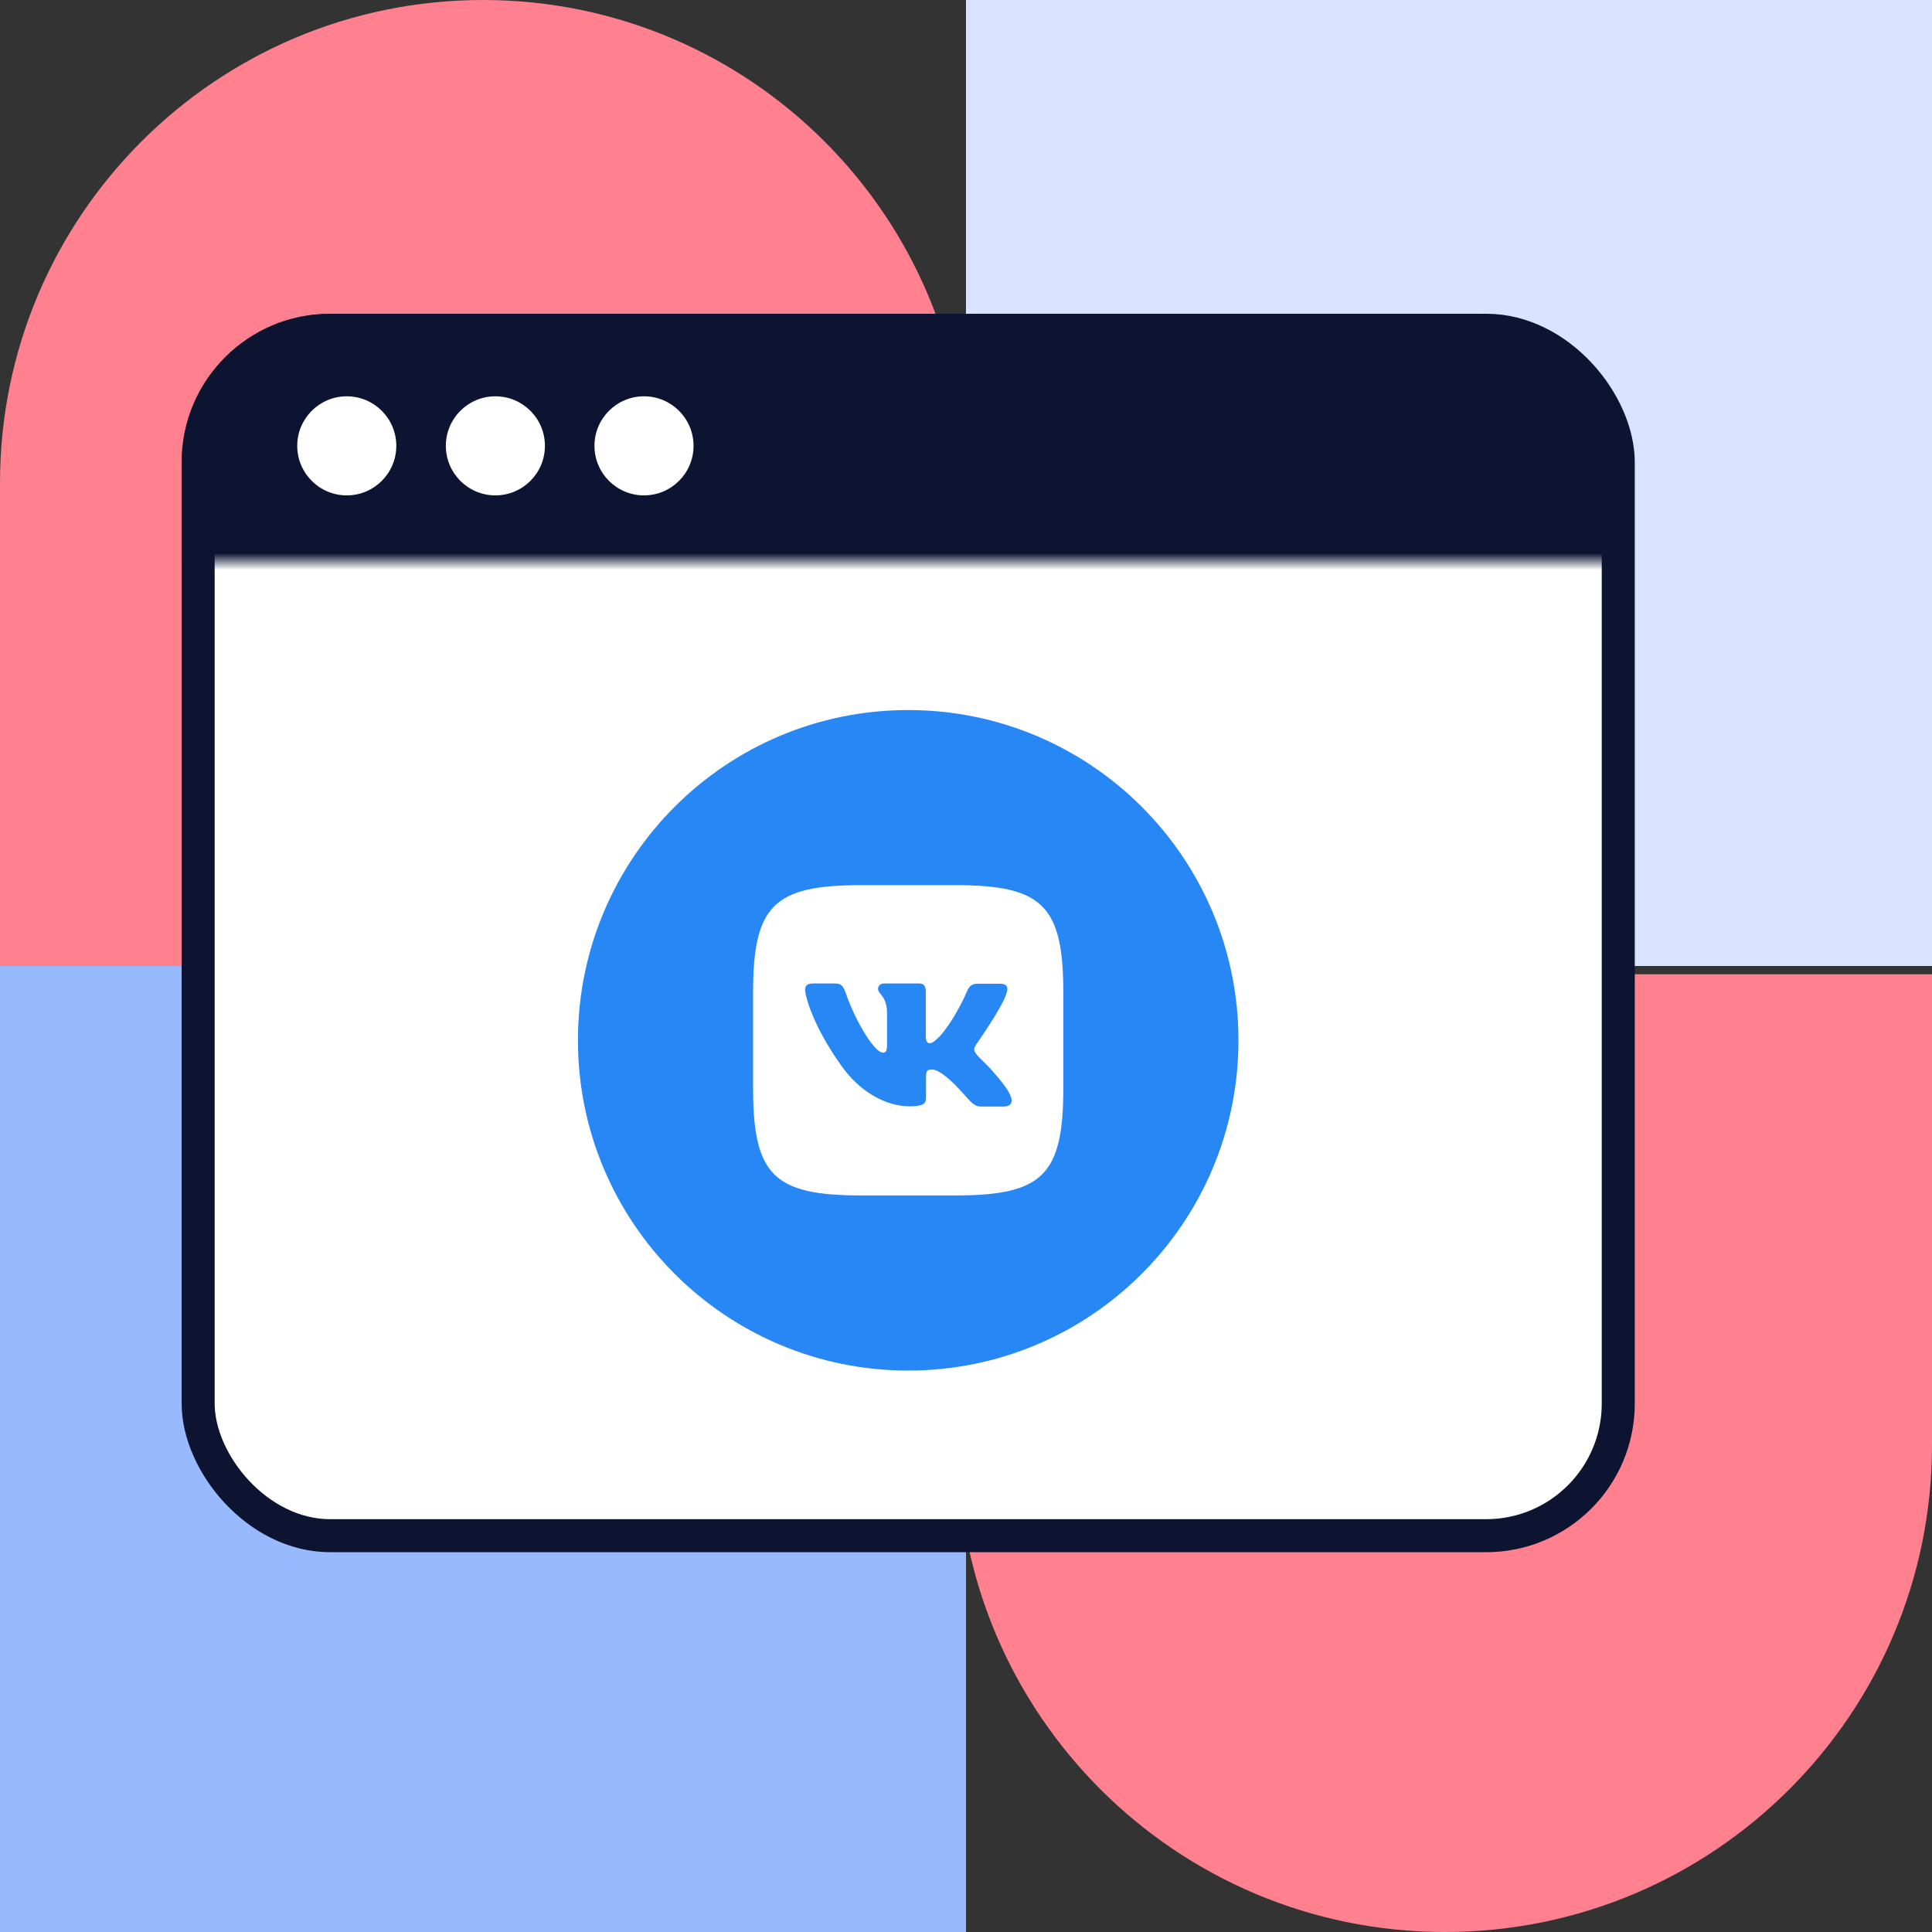
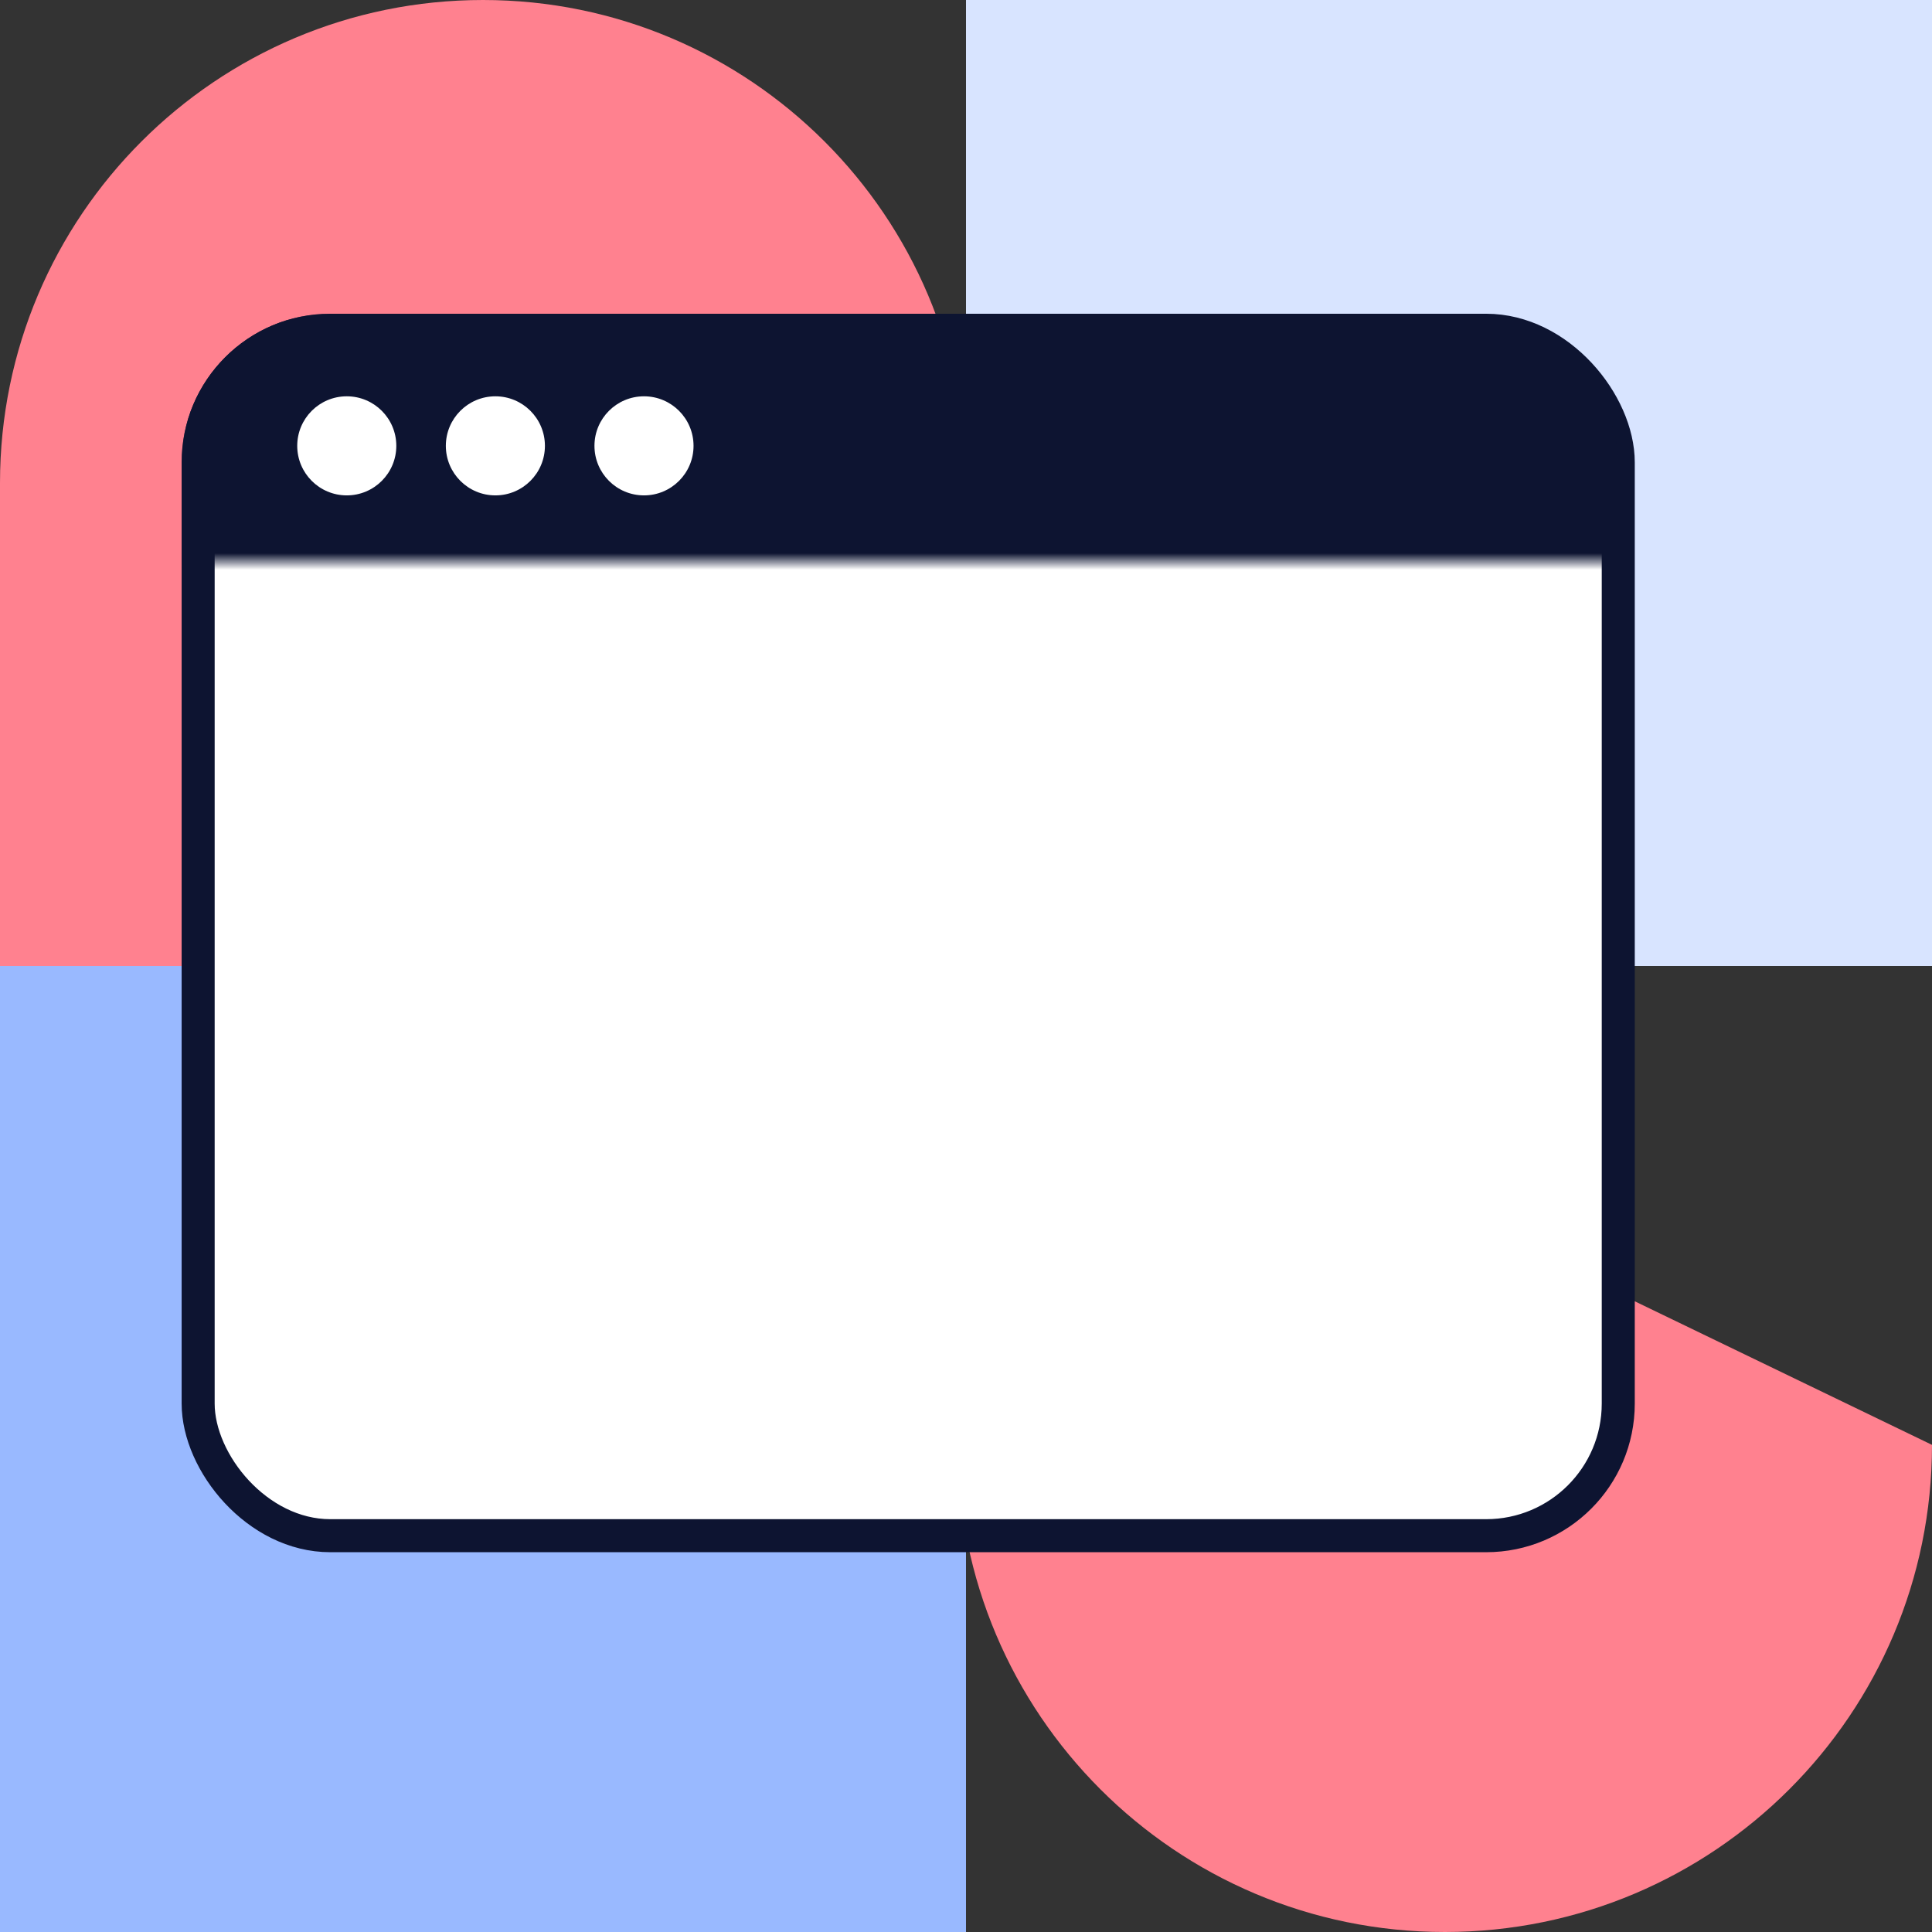
<svg xmlns="http://www.w3.org/2000/svg" width="117" height="117" viewBox="0 0 117 117" fill="none">
  <rect x="0" y="0" width="117" height="117" fill="#333333" stroke="none" />
  <rect width="58.5" height="58.5" transform="matrix(-1 0 0 1 58.5 58.5)" fill="#99B9FF" />
  <rect width="58.5" height="58.5" transform="matrix(-1 0 0 1 117 0)" fill="#D8E4FF" />
-   <path d="M58 59L58 87.5C58 103.792 71.208 117 87.5 117V117C103.792 117 117 103.792 117 87.5L117 59L58 59Z" fill="#FF818F" />
+   <path d="M58 59L58 87.5C58 103.792 71.208 117 87.5 117V117C103.792 117 117 103.792 117 87.5L58 59Z" fill="#FF818F" />
  <path d="M0 58.5L-1.27856e-06 29.25C-1.98469e-06 13.096 13.096 -5.7243e-07 29.25 -1.27856e-06V-1.27856e-06C45.404 -1.98469e-06 58.5 13.096 58.5 29.25L58.5 58.5L0 58.5Z" fill="#FF818F" />
  <rect x="12" y="20" width="86" height="73" rx="8" fill="white" stroke="#0D1431" stroke-width="2" />
  <mask id="mask0_846_879" style="mask-type:alpha" maskUnits="userSpaceOnUse" x="11" y="19" width="87" height="15">
    <rect x="11" y="19" width="87" height="15" fill="#D9D9D9" />
  </mask>
  <g mask="url(#mask0_846_879)">
    <rect x="11" y="19" width="87" height="74.148" rx="9" fill="#0D1431" />
    <circle cx="21" cy="27" r="3" fill="white" />
    <circle cx="30" cy="27" r="3" fill="white" />
    <circle cx="39" cy="27" r="3" fill="white" />
  </g>
  <g clip-path="url(#clip0_846_879)">
-     <path d="M55 83C66.046 83 75 74.046 75 63C75 51.954 66.046 43 55 43C43.954 43 35 51.954 35 63C35 74.046 43.954 83 55 83Z" fill="#2787F5" />
    <path d="M57.884 53.605H52.116C46.852 53.605 45.605 54.852 45.605 60.116V65.884C45.605 71.148 46.852 72.394 52.116 72.394H57.884C63.148 72.394 64.394 71.148 64.394 65.884V60.116C64.394 54.852 63.135 53.605 57.884 53.605ZM60.775 67.011H59.407C58.89 67.011 58.731 66.6 57.803 65.659C56.994 64.877 56.636 64.77 56.436 64.77C56.157 64.77 56.078 64.848 56.078 65.234V66.468C56.078 66.799 55.971 66.998 55.096 66.998C53.651 66.998 52.047 66.123 50.919 64.492C49.222 62.105 48.758 60.315 48.758 59.944C48.758 59.745 48.836 59.559 49.222 59.559H50.59C50.934 59.559 51.067 59.718 51.199 60.09C51.875 62.039 53.003 63.75 53.465 63.75C53.637 63.75 53.717 63.672 53.717 63.232V61.217C53.664 60.289 53.173 60.209 53.173 59.878C53.173 59.719 53.306 59.559 53.518 59.559H55.666C55.958 59.559 56.064 59.718 56.064 60.063V62.781C56.064 63.073 56.197 63.179 56.276 63.179C56.448 63.179 56.594 63.073 56.913 62.755C57.894 61.654 58.596 59.957 58.596 59.957C58.69 59.758 58.848 59.573 59.193 59.573H60.56C60.971 59.573 61.065 59.785 60.971 60.077C60.799 60.872 59.129 63.232 59.129 63.232C58.983 63.471 58.93 63.577 59.129 63.842C59.274 64.041 59.754 64.452 60.07 64.823C60.654 65.487 61.104 66.043 61.223 66.428C61.358 66.812 61.159 67.011 60.775 67.011Z" fill="white" />
  </g>
  <defs>
    <clipPath id="clip0_846_879">
      <rect width="40" height="40" fill="white" transform="translate(35 43)" />
    </clipPath>
  </defs>
</svg>